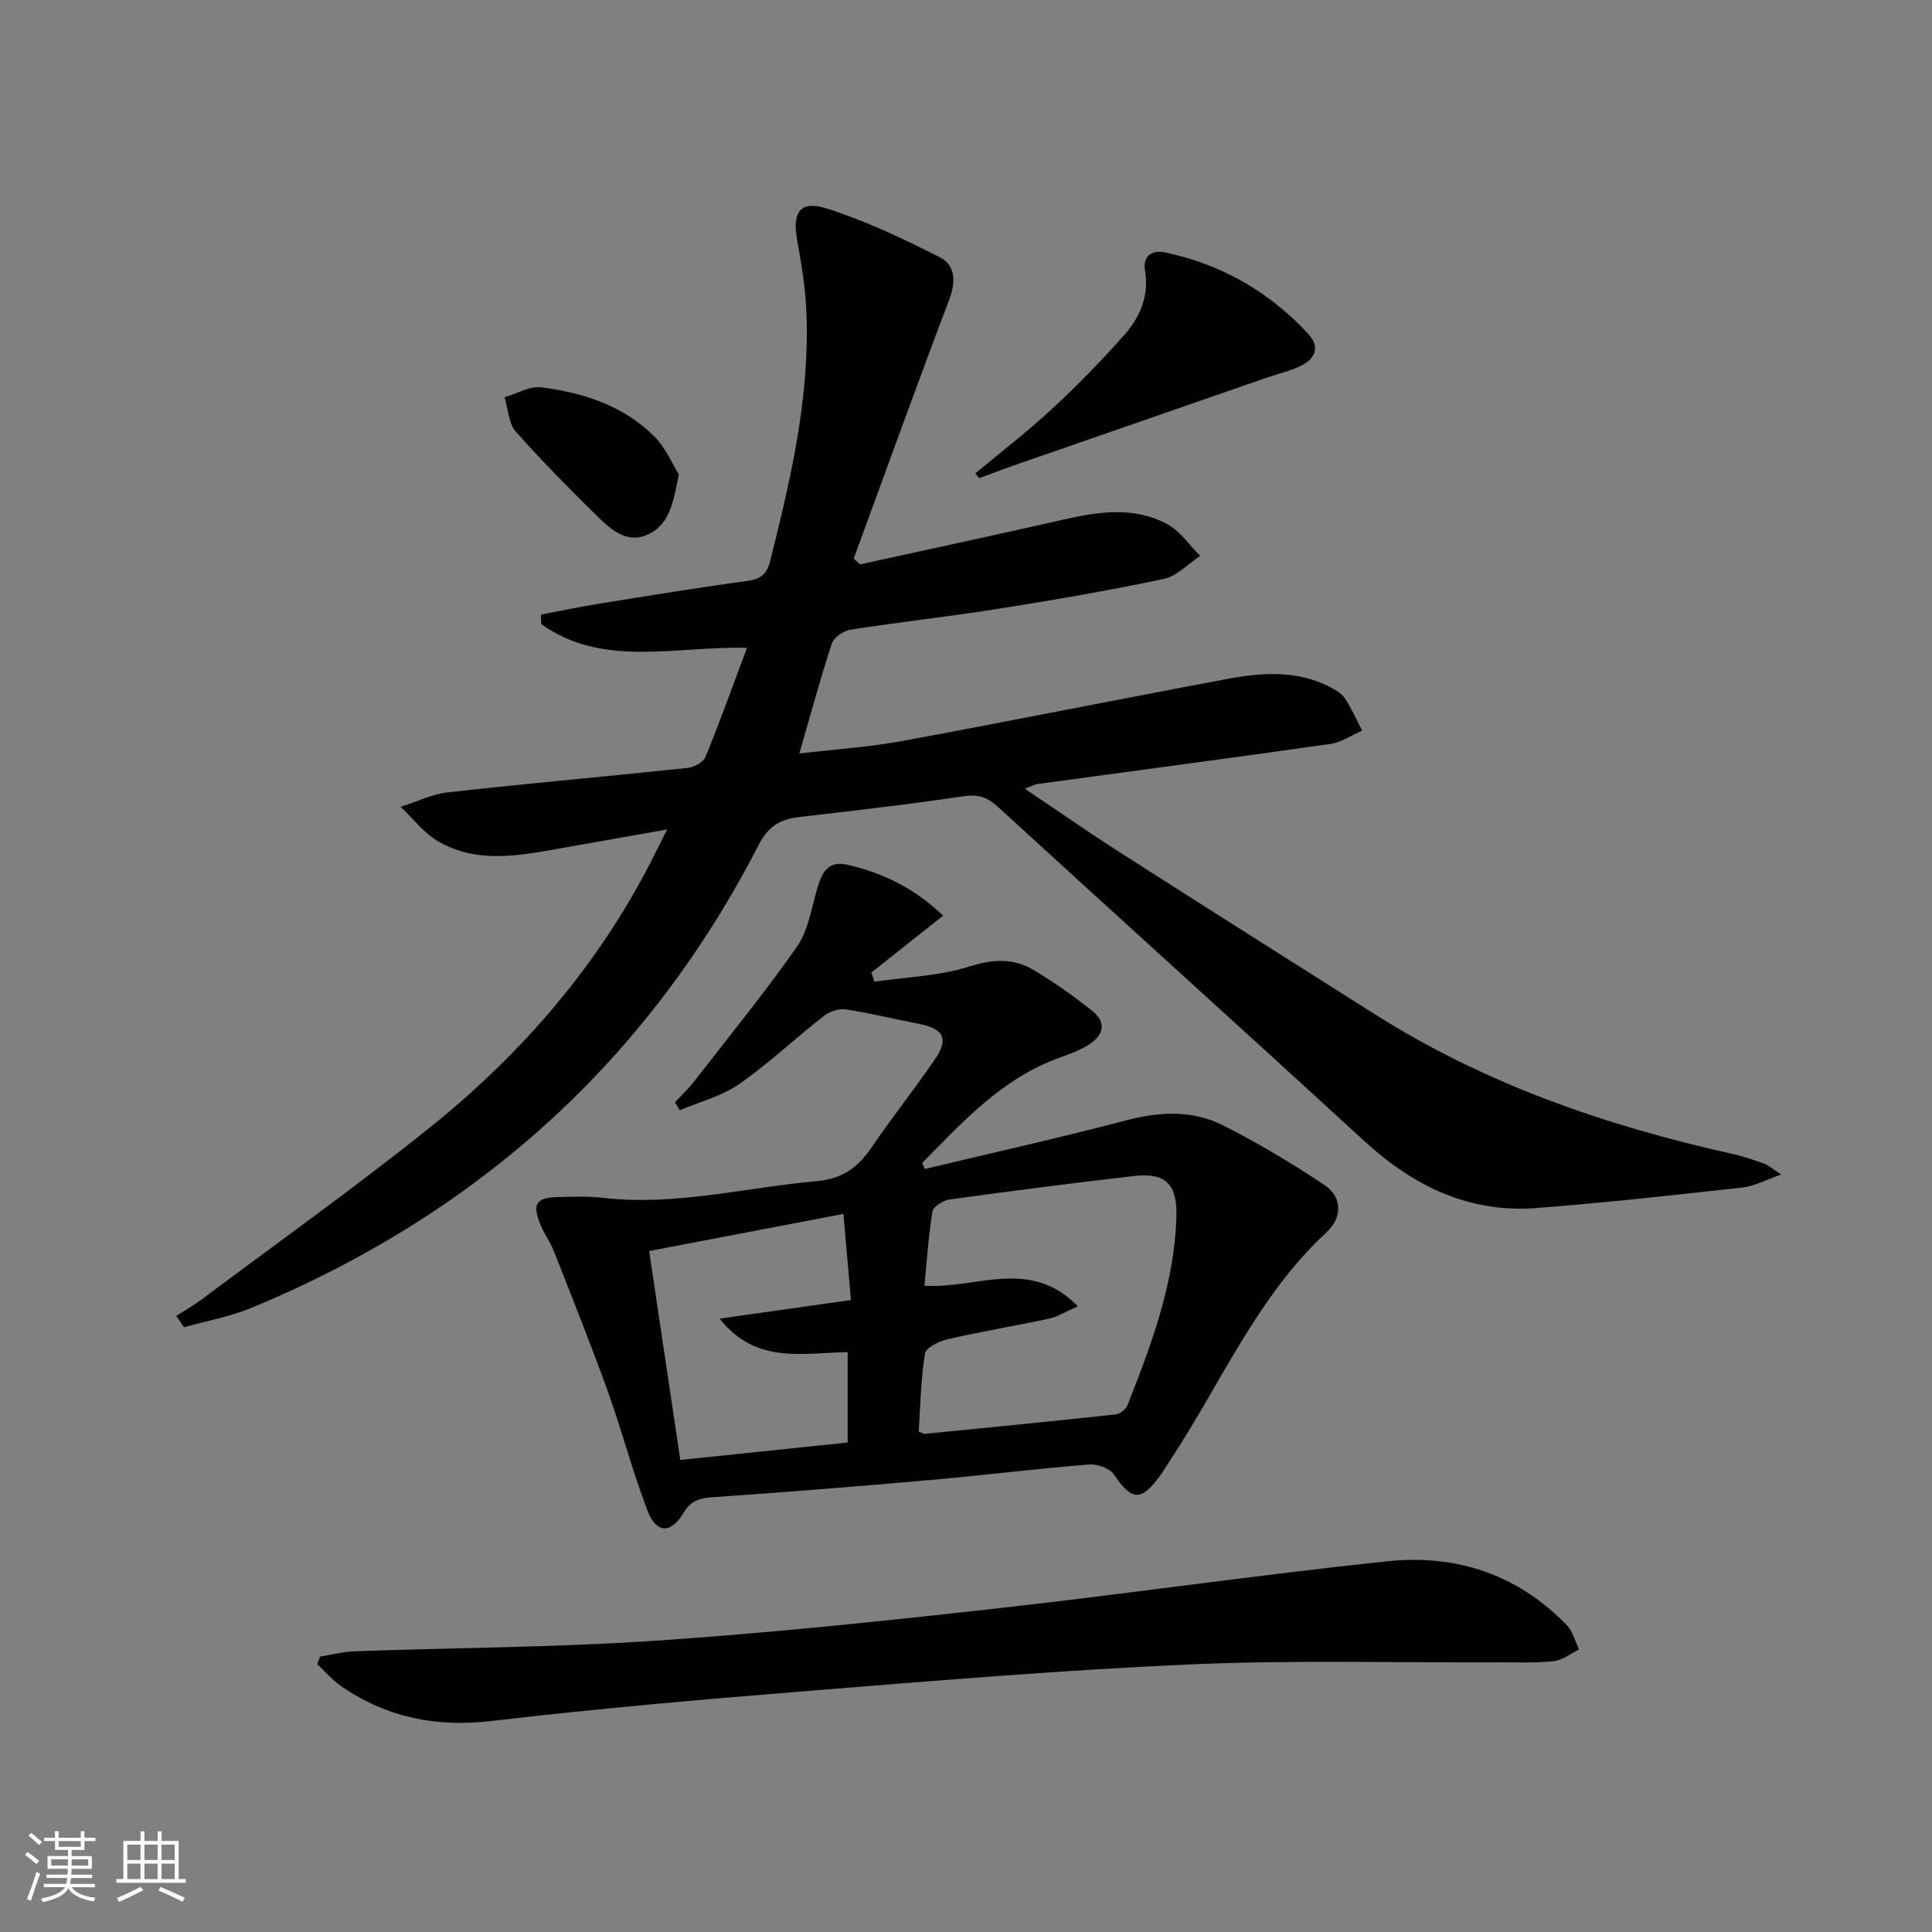
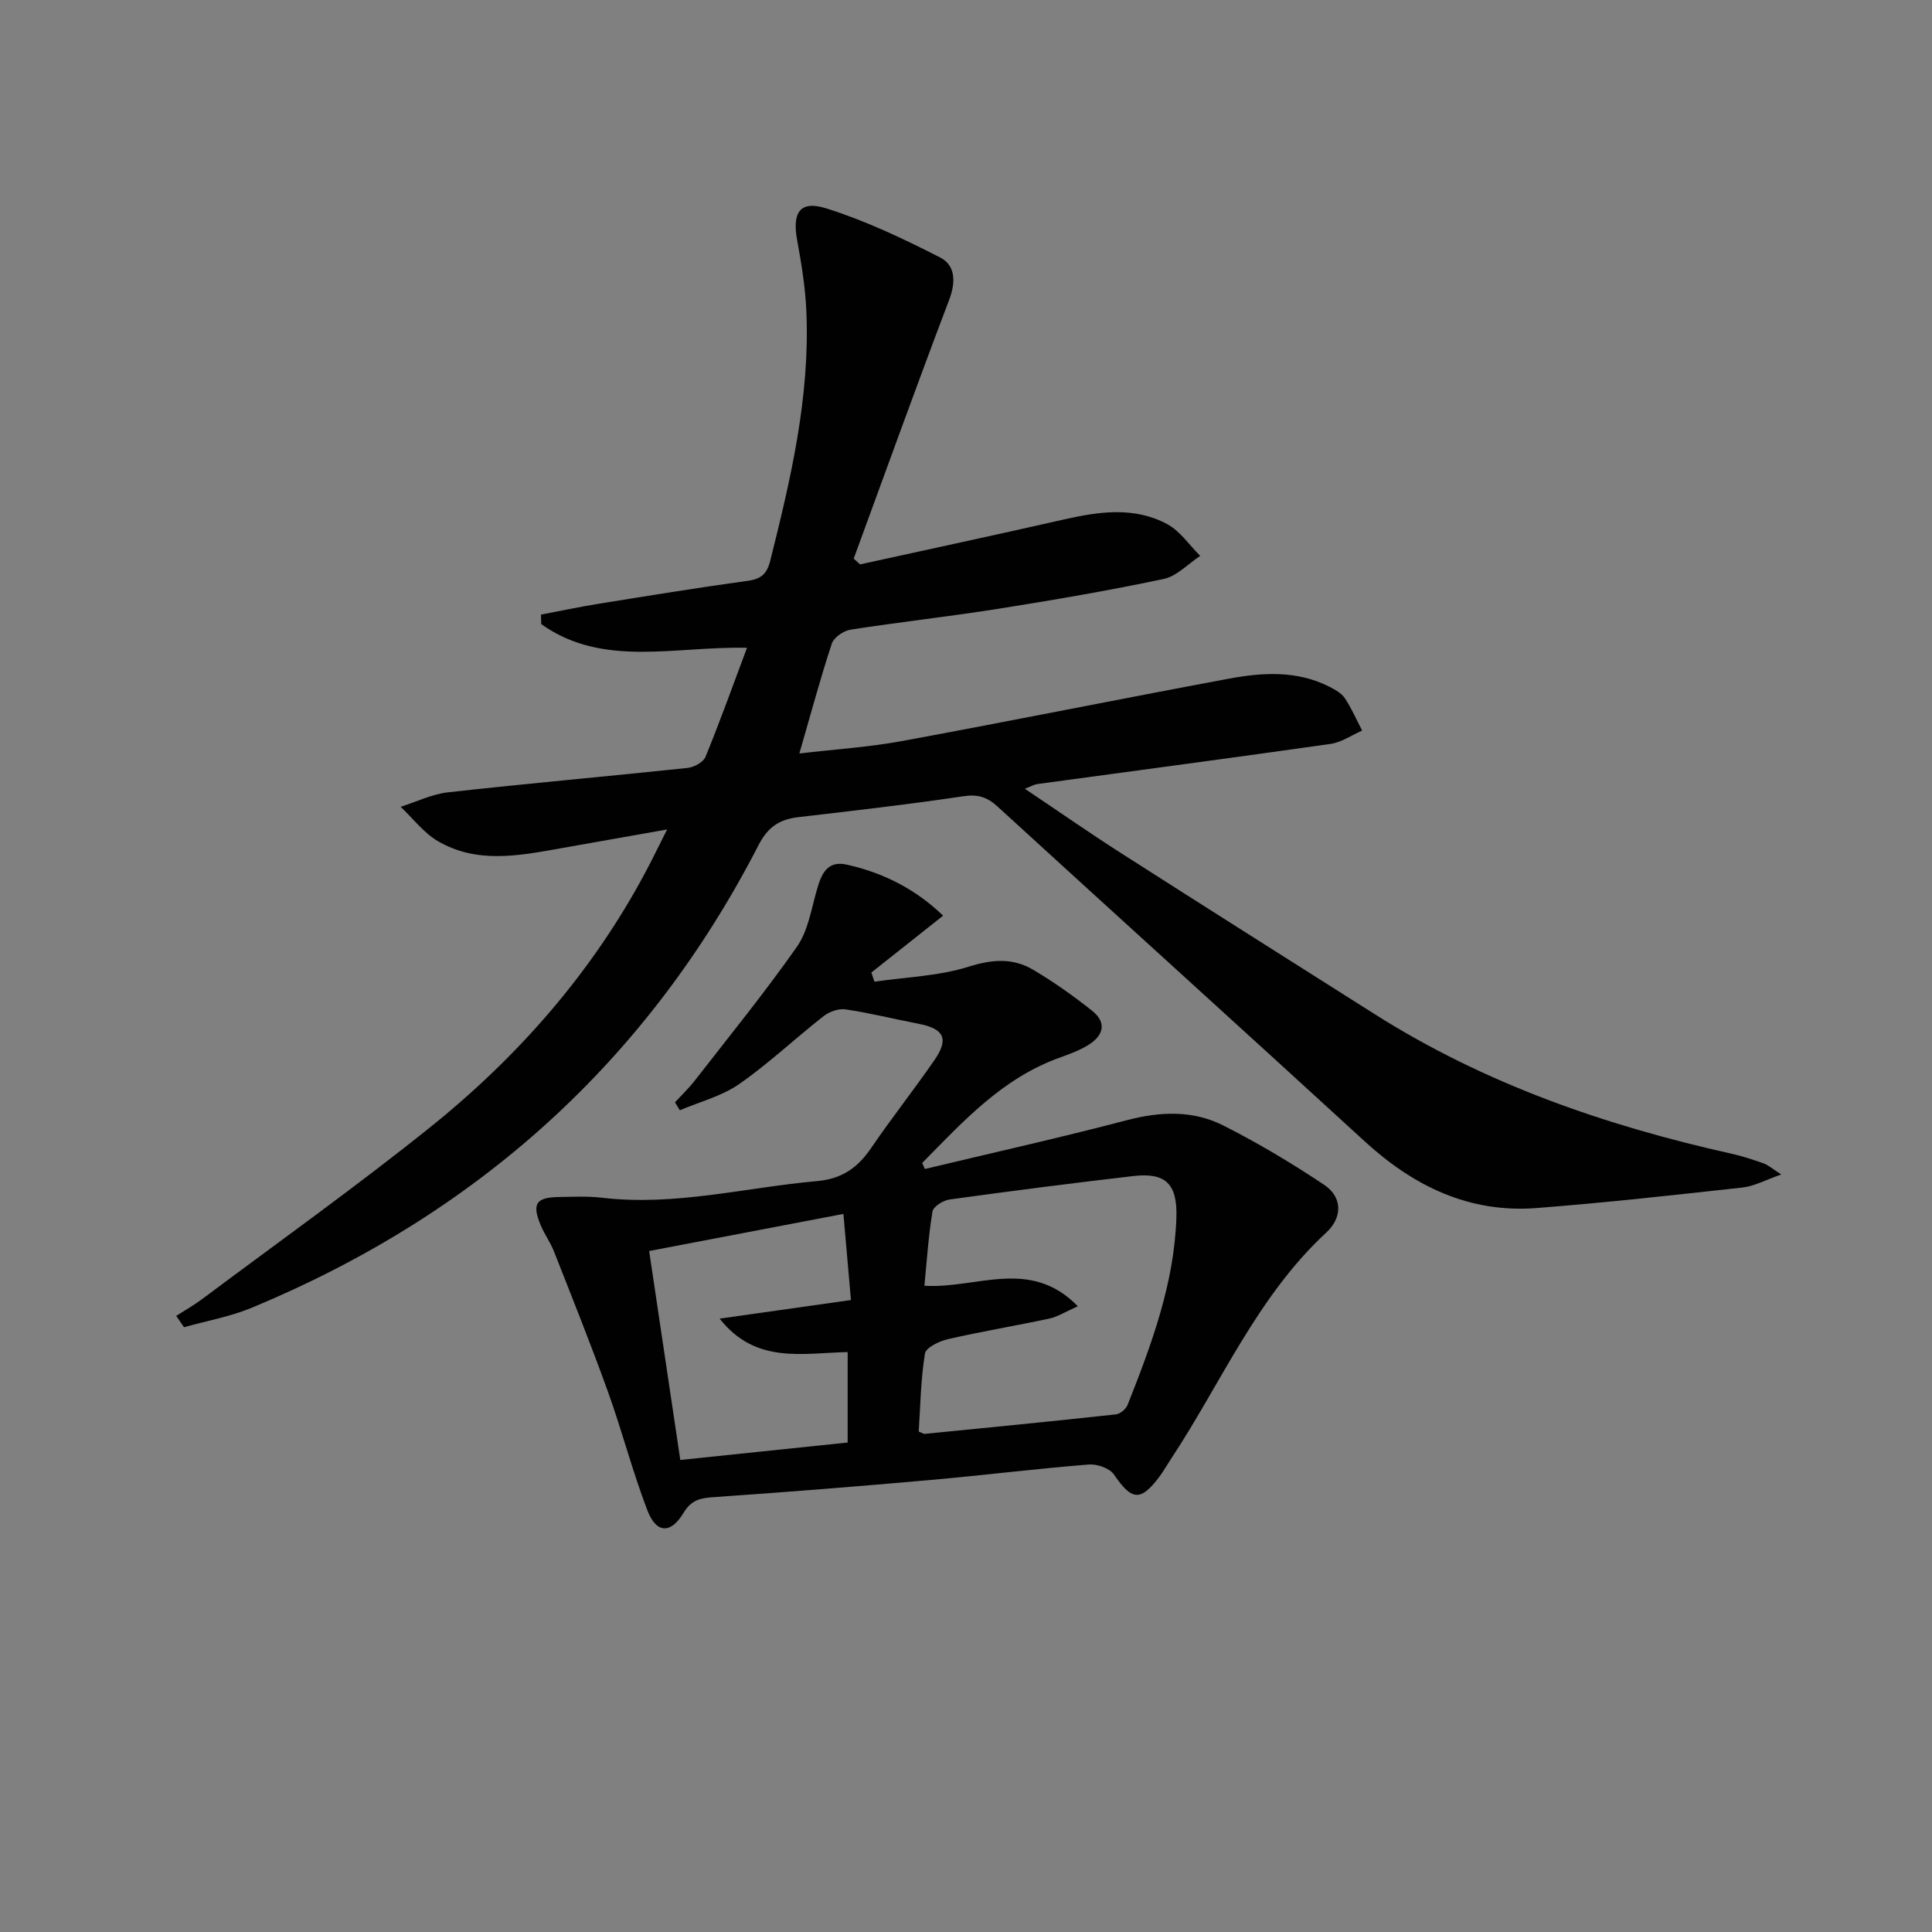
<svg xmlns="http://www.w3.org/2000/svg" enable-background="new 0 0 400 400" viewBox="0 0 400 400">
  <rect x="0" y="0" width="400" height="400" fill="#808080" stroke="none" />
-   <path d="m5.17 384 .55-.58c.85.61 1.65 1.24 2.4 1.87l-.59.64c-.83-.73-1.62-1.38-2.36-1.93m1.22 9.53-.82-.34c.71-1.76 1.37-3.64 1.98-5.63.24.13.5.25.76.36-.6 1.67-1.24 3.54-1.92 5.61m-.5-13.5.57-.54c.56.44 1.31 1.06 2.26 1.87l-.64.64c-.68-.66-1.41-1.32-2.19-1.97m3.25.46h2.24v-1.36h.77v1.36h4.57v-1.36h.76v1.36h2.28v.69h-2.28v1.84h-2.64v1.26h4.18v2.64h-4.21c0 .45-.02.86-.05 1.21h4.32v.69h-4.38c-.04.34-.1.75-.19 1.22h5.15v.69h-4.82c.87 1.19 2.51 1.92 4.93 2.19-.17.31-.3.57-.37.76-2.77-.49-4.52-1.41-5.26-2.76-.56 1.26-2.3 2.23-5.24 2.9-.12-.24-.26-.48-.43-.72 2.73-.55 4.38-1.34 4.96-2.38h-4.38v-.69h4.65c.1-.38.17-.79.21-1.22h-4.32v-.69h4.4c.03-.34.05-.75.05-1.21h-4.2v-2.64h4.23v-1.26h-2.69v-1.84h-2.24zm1.46 4.46v1.29h3.45c.01-.4.02-.57.01-.53v-.32-.45h-3.46zm1.55-2.59h4.57v-1.19h-4.57zm6.11 2.59h-3.42v.77c-.01.19-.01.37-.02.53h3.44z" fill="#fbfcfa" />
-   <path d="m32.63 379.16h.82v1.98h3.54v7.89h1.46v.78h-14.37v-.78h1.46v-7.89h3.55v-1.98h.82v1.98h2.73v-1.98zm-3.49 11.48.5.73c-1.61.82-3.28 1.63-5 2.41-.13-.27-.28-.55-.44-.82 1.75-.72 3.4-1.49 4.94-2.32m-2.78-5.55h2.73v-3.18h-2.73zm0 3.95h2.73v-3.2h-2.73zm3.54-3.95h2.73v-3.18h-2.73zm0 3.95h2.73v-3.2h-2.73zm7.89 4.68c-1.84-.92-3.51-1.7-5.02-2.32l.45-.73c1.89.8 3.57 1.55 5.04 2.23zm-1.62-11.81h-2.73v3.18h2.73zm-2.73 7.13h2.73v-3.2h-2.73z" fill="#fbfcfa" />
  <g fill="#010102">
    <path d="m178.07 116.85c14.07-3.09 28.16-6.11 42.21-9.3 7.26-1.65 14.55-2.7 21.37.96 2.68 1.44 4.58 4.34 6.84 6.58-2.51 1.65-4.83 4.2-7.57 4.78-11.36 2.4-22.81 4.36-34.28 6.18-10.16 1.61-20.4 2.73-30.57 4.32-1.44.23-3.44 1.61-3.86 2.9-2.38 7.23-4.36 14.6-6.71 22.73 7.41-.87 14.46-1.32 21.35-2.59 22.5-4.15 44.93-8.68 67.42-12.87 7.06-1.32 14.24-1.79 20.99 1.65 1.17.6 2.48 1.33 3.17 2.36 1.4 2.1 2.41 4.46 3.59 6.71-2.18.95-4.28 2.44-6.55 2.76-20.22 2.88-40.47 5.55-60.7 8.31-.62.08-1.2.44-2.59.97 6.95 4.66 13.3 9.09 19.81 13.26 17.51 11.2 35.09 22.31 52.66 33.43 22.75 14.41 47.76 23.06 73.87 28.88 2.25.5 4.47 1.24 6.65 2.01.9.32 1.66 1.02 3.62 2.28-3.27 1.14-5.58 2.43-8 2.7-14.19 1.57-28.39 3.14-42.62 4.25-13.97 1.09-25.49-4.51-35.64-13.82-25.28-23.18-50.73-46.18-76.03-69.33-2.17-1.98-4.09-2.55-7.08-2.1-11.33 1.69-22.72 2.99-34.11 4.32-3.87.45-6.3 1.98-8.24 5.75-23.09 44.91-58.46 76.53-104.96 95.83-4.46 1.85-9.33 2.71-14.01 4.03-.54-.78-1.08-1.56-1.62-2.35 1.77-1.14 3.61-2.17 5.29-3.42 15.73-11.76 31.73-23.17 47.05-35.44 18.34-14.69 33.69-32.14 44.83-53.03 1.4-2.62 2.69-5.3 4.47-8.82-7.97 1.41-15.09 2.66-22.2 3.93-8.57 1.53-17.24 3.2-25.29-1.53-2.94-1.73-5.14-4.69-7.68-7.09 3.27-1.03 6.48-2.63 9.82-3 16.51-1.84 33.06-3.3 49.59-5.05 1.33-.14 3.24-1.17 3.7-2.28 2.95-7.19 5.57-14.51 8.6-22.59-14.99-.35-29.85 4.18-42.6-4.9-.02-.66-.04-1.31-.06-1.97 3.95-.75 7.88-1.59 11.84-2.23 10.32-1.66 20.64-3.35 31-4.77 2.76-.38 3.95-1.46 4.62-4.12 4.26-16.97 8.25-33.97 7.49-51.64-.21-4.94-1.01-9.88-1.91-14.76-1.05-5.73.56-8.31 6.03-6.59 8.13 2.56 15.95 6.27 23.56 10.16 3.2 1.63 3.29 5.08 1.88 8.79-6.76 17.79-13.2 35.7-19.76 53.57.43.39.88.79 1.32 1.19z" />
    <path d="m139.75 228.22c1.39-1.51 2.89-2.94 4.14-4.55 7.12-9.16 14.45-18.17 21.1-27.65 2.27-3.23 2.96-7.65 4.08-11.6.93-3.32 2.08-6.33 6.24-5.41 7.55 1.68 14.26 5.07 19.95 10.57-5.16 4.09-10.01 7.93-14.85 11.77.21.63.42 1.27.63 1.9 6.53-.96 13.3-1.15 19.52-3.11 4.89-1.54 9.14-1.84 13.33.63 4.25 2.51 8.32 5.4 12.19 8.47 3.22 2.55 2.33 5.25-.86 7.18-1.82 1.1-3.88 1.85-5.9 2.58-11.85 4.27-19.96 13.23-28.39 21.78.18.42.37.84.55 1.25 13.94-3.34 27.93-6.46 41.8-10.1 6.9-1.81 13.65-2.1 19.93 1.06 7.21 3.63 14.19 7.81 20.91 12.29 3.92 2.61 3.78 6.85.49 9.89-14.37 13.29-21.81 31.27-32.34 47.15-.73 1.11-1.38 2.28-2.17 3.34-3.95 5.28-5.77 5.05-9.47-.38-.89-1.31-3.5-2.21-5.21-2.07-10.93.88-21.81 2.23-32.73 3.2-14.89 1.32-29.79 2.52-44.71 3.54-2.82.19-4.79.48-6.46 3.27-2.64 4.41-5.64 4.28-7.47-.48-3.09-8.04-5.24-16.43-8.16-24.54-3.52-9.79-7.4-19.45-11.21-29.14-.73-1.85-1.94-3.5-2.71-5.33-1.88-4.48-1.03-5.82 3.7-5.9 3-.05 6.03-.2 8.99.15 15.09 1.78 29.7-2.13 44.53-3.45 5.18-.46 8.43-2.81 11.21-6.9 4.21-6.19 8.88-12.06 13.12-18.23 2.99-4.36 1.9-6.43-3.35-7.44-5.04-.97-10.04-2.23-15.11-2.98-1.44-.22-3.38.48-4.57 1.42-5.88 4.61-11.35 9.8-17.46 14.05-3.61 2.51-8.15 3.66-12.28 5.42-.33-.54-.66-1.09-1-1.65zm50.46 68.16c.67.27.97.51 1.25.49 13.2-1.31 26.4-2.6 39.59-4.04.88-.1 2.07-1.1 2.41-1.97 4.96-12.52 9.66-25.14 10.1-38.81.22-6.96-2.25-9.33-8.91-8.56-12.7 1.47-25.37 3.1-38.04 4.85-1.32.18-3.38 1.46-3.55 2.49-.85 5.13-1.18 10.35-1.67 15.37 10.85.67 21.84-5.93 31.77 4.25-2.67 1.18-4.23 2.19-5.92 2.55-6.97 1.49-14.01 2.66-20.96 4.25-1.8.41-4.58 1.74-4.78 3-.87 5.35-.94 10.83-1.29 16.13zm-15.59-45.05c-13.57 2.59-26.58 5.08-40.22 7.68 2.22 14.89 4.31 28.9 6.45 43.26 12.29-1.28 23.57-2.46 34.65-3.61 0-6.63 0-12.67 0-18.73-9.51.22-19.06 2.52-26.51-6.92 8.85-1.25 17.69-2.5 27.19-3.85-.49-5.59-.98-11.13-1.56-17.83z" />
-     <path d="m66.26 342.98c2.39-.38 4.78-1.02 7.18-1.1 20.77-.74 41.58-.8 62.31-2.19 23.52-1.58 47-4.05 70.44-6.66 27.05-3.01 54.01-6.94 81.08-9.79 14.16-1.49 26.98 2.71 37.13 13.25 1.24 1.29 1.71 3.33 2.53 5.02-1.73.84-3.4 2.21-5.2 2.41-3.79.41-7.65.23-11.48.25-21.14.09-42.32-.51-63.43.41-26.21 1.14-52.38 3.33-78.54 5.43-22.18 1.78-44.37 3.7-66.46 6.3-11.54 1.36-21.77-.73-31.2-7.21-1.82-1.25-3.28-3.01-4.91-4.53.18-.53.36-1.06.55-1.59z" />
-     <path d="m201.91 98.03c5.33-4.45 10.85-8.7 15.94-13.41 5.23-4.84 10.23-9.97 14.95-15.31 3.23-3.66 5.14-8.02 4.27-13.26-.5-3.01 1.3-4.38 4.21-3.77 11.58 2.43 21.37 8.07 29.44 16.69 2.63 2.81 1.73 5.25-1.41 6.77-2.37 1.14-5 1.74-7.5 2.61-17.38 6.02-34.76 12.05-52.13 18.09-2.33.81-4.62 1.7-6.93 2.55-.29-.32-.56-.64-.84-.96z" />
-     <path d="m140.55 98.23c-1.14 5.85-1.94 10.3-6.29 12.38-4.11 1.97-7.43-.61-10.18-3.32-5.91-5.83-11.79-11.7-17.28-17.92-1.52-1.72-1.6-4.71-2.34-7.12 2.55-.74 5.22-2.37 7.64-2.06 8.67 1.11 16.95 3.79 23.32 10.12 2.42 2.4 3.82 5.83 5.13 7.92z" />
  </g>
</svg>